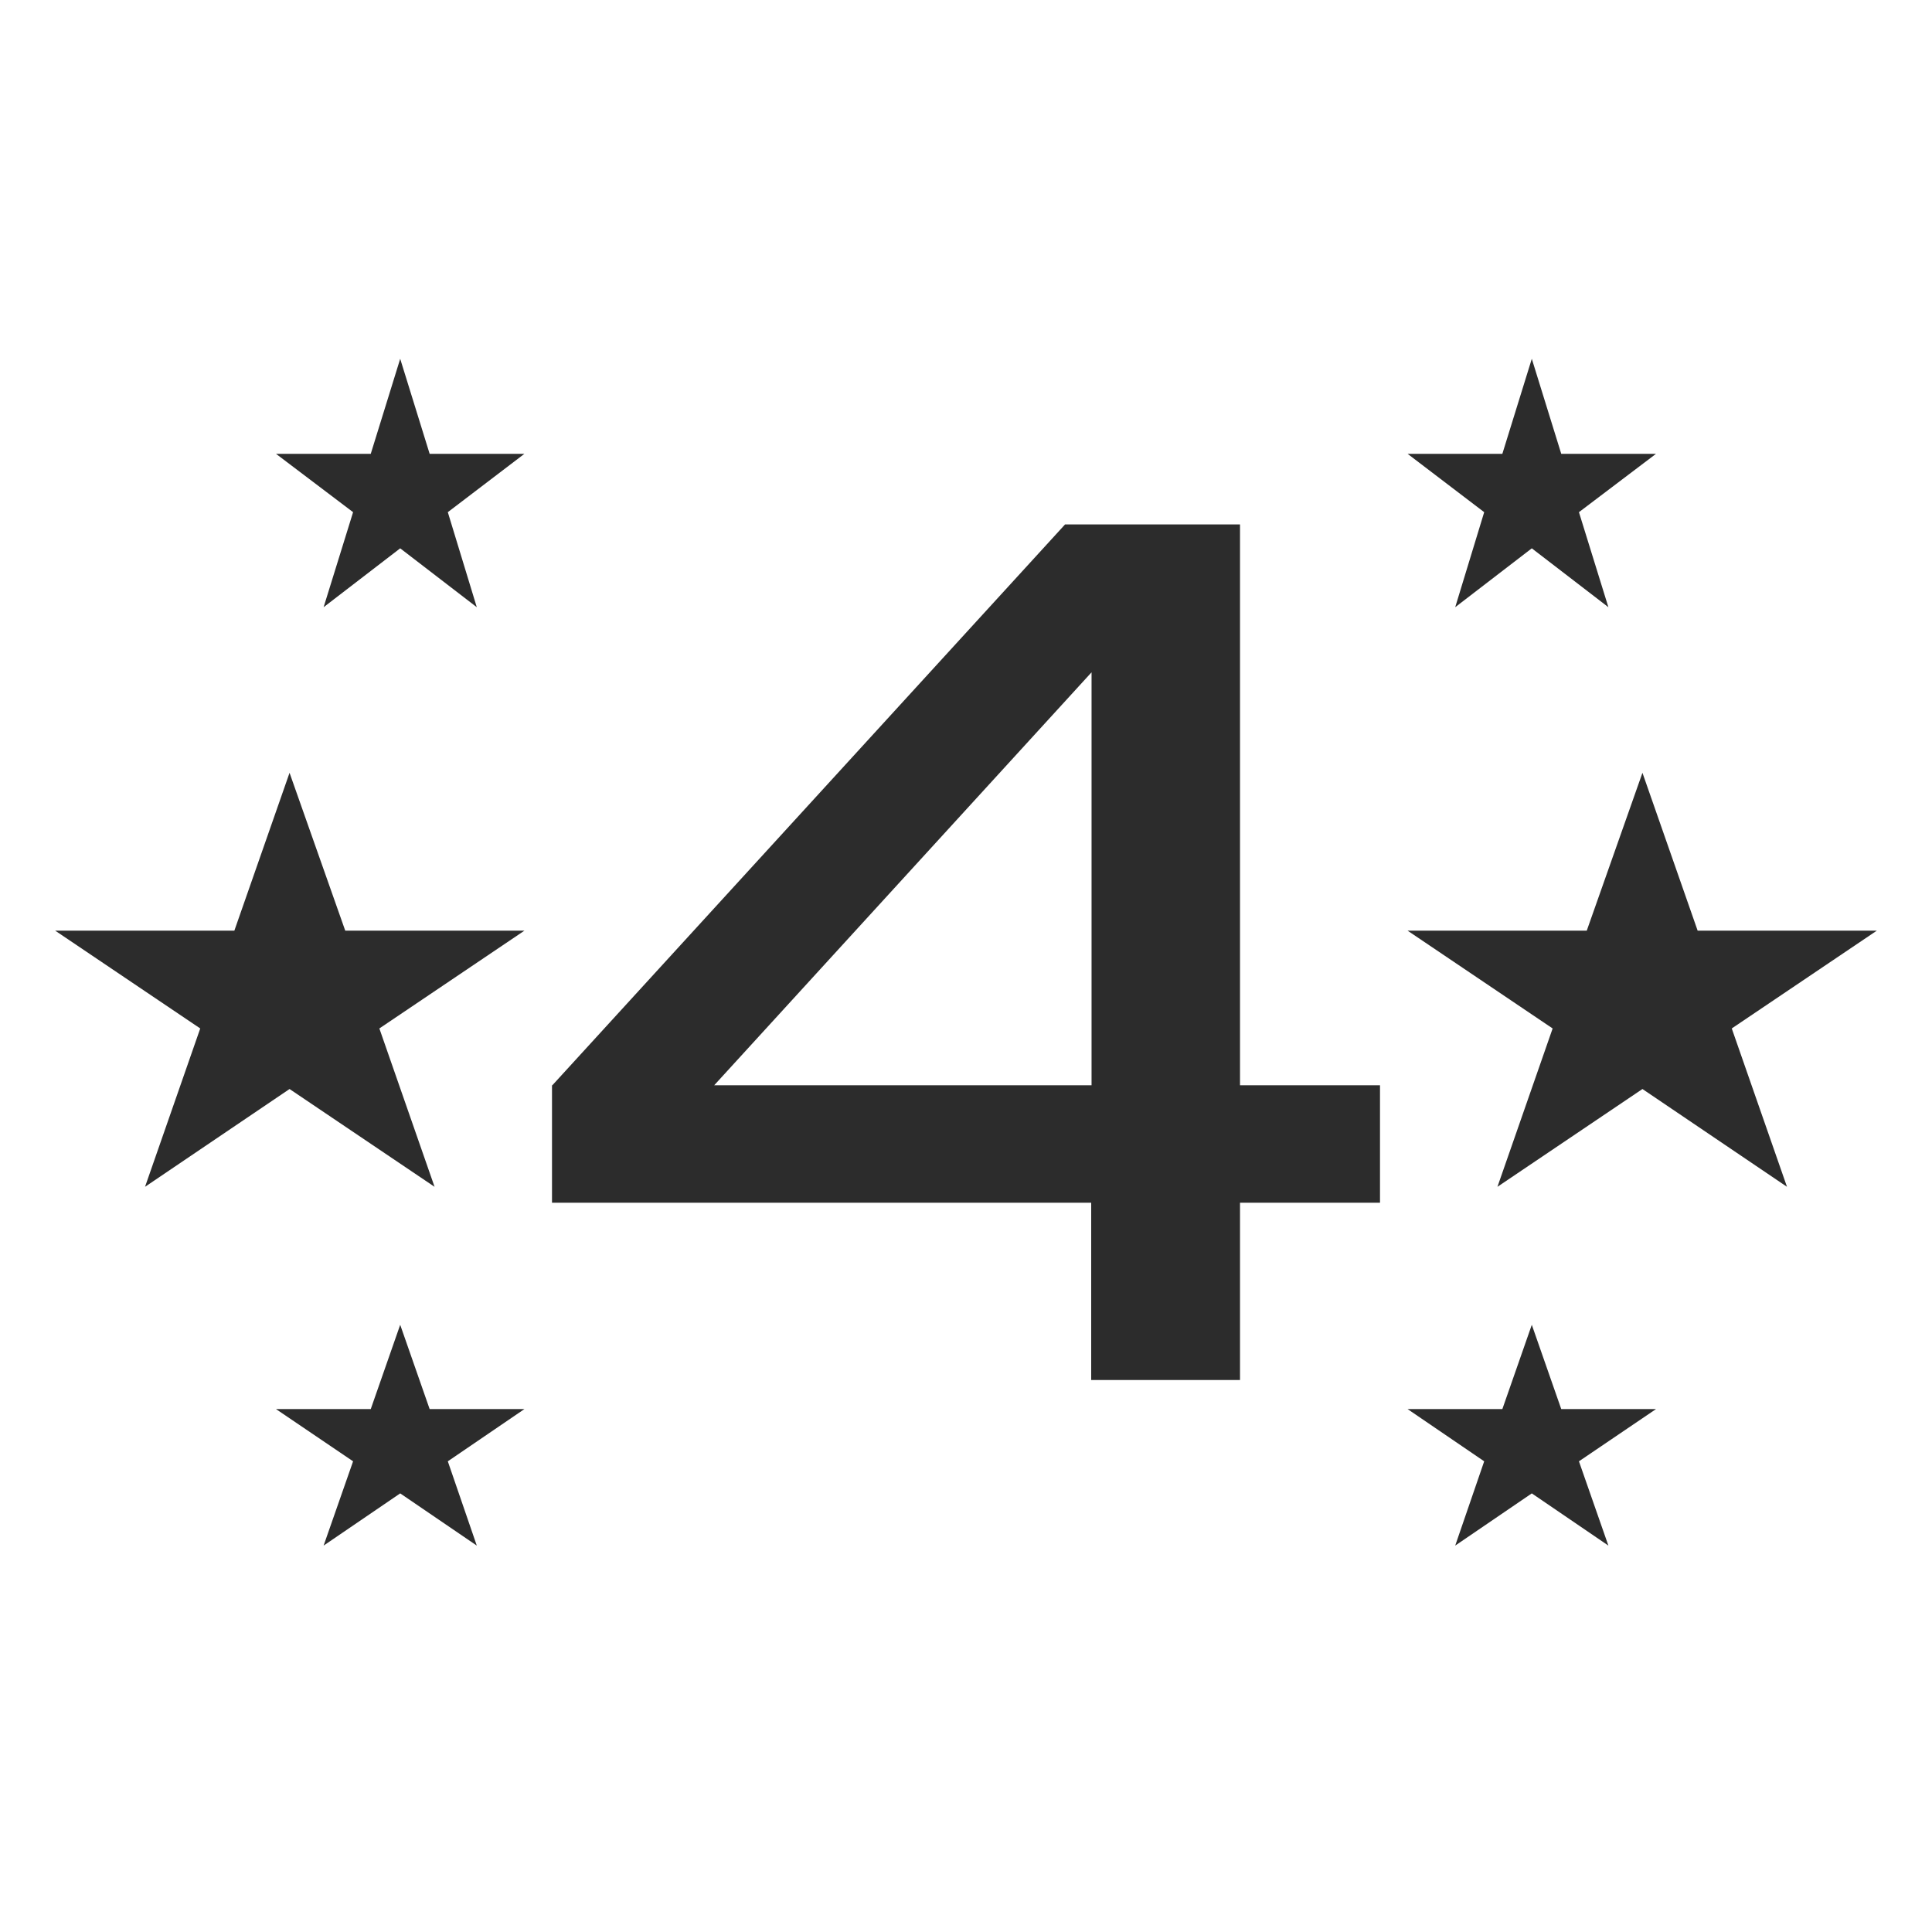
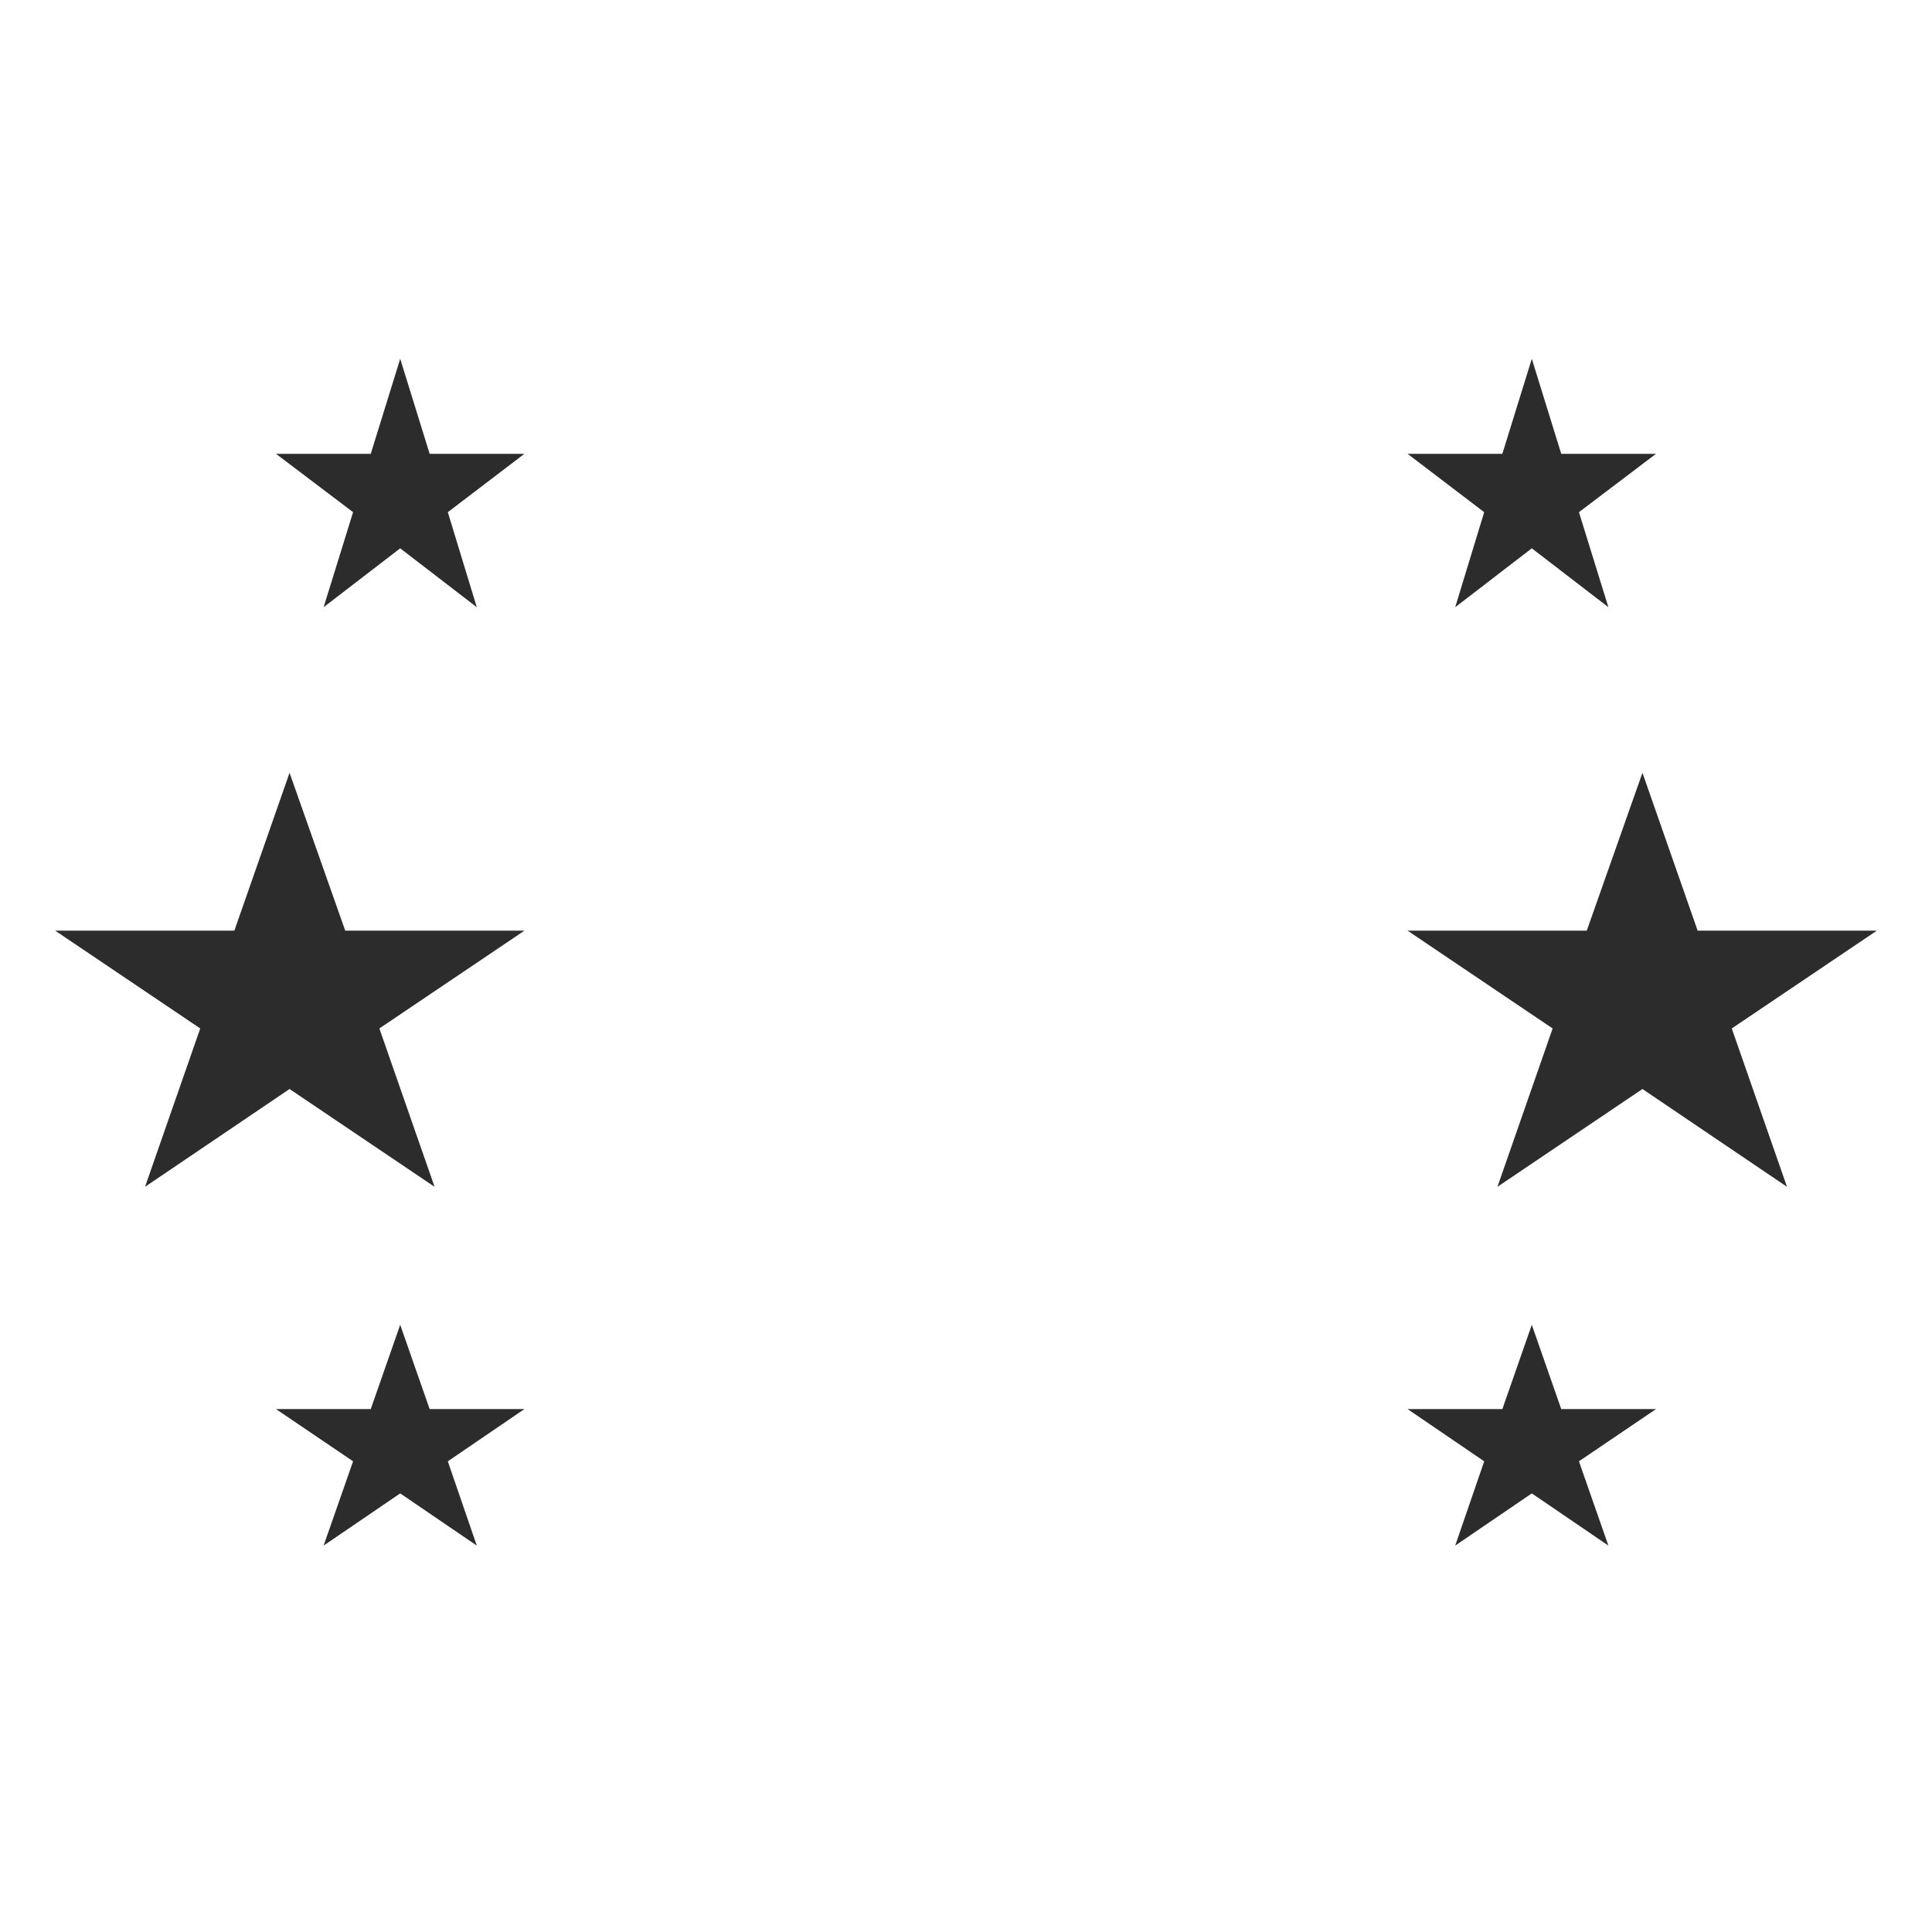
<svg xmlns="http://www.w3.org/2000/svg" width="70" height="70" viewBox="0 0 70 70" fill="none">
-   <path d="M20.013 39.321L38.59 19H44.928V39.321H50V43.577H44.928V50H39.536V43.577H20V39.321H20.013ZM39.549 39.321V24.359L25.877 39.321H39.549Z" fill="#2C2C2C" />
  <path d="M55.5 48L56.567 51.054H60L57.208 52.946L58.275 56L55.5 54.108L52.725 56L53.775 52.946L51 51.054H54.433L55.5 48Z" fill="#2C2C2C" />
  <path d="M55.5 13L56.567 16.443H60L57.208 18.557L58.275 22L55.5 19.867L52.725 22L53.775 18.557L51 16.443H54.433L55.5 13Z" fill="#2C2C2C" />
  <path d="M59.509 28L61.509 33.72H68L62.745 37.263L64.746 43L59.509 39.457L54.255 43L56.255 37.263L51 33.72H57.491L59.509 28Z" fill="#2C2C2C" />
  <path d="M14.5 48L13.433 51.054H10L12.793 52.946L11.725 56L14.5 54.108L17.275 56L16.225 52.946L19 51.054H15.567L14.5 48Z" fill="#2C2C2C" />
  <path d="M14.5 13L13.433 16.443H10L12.793 18.557L11.725 22L14.5 19.867L17.275 22L16.225 18.557L19 16.443H15.567L14.5 13Z" fill="#2C2C2C" />
  <path d="M10.491 28L8.491 33.72H2L7.255 37.263L5.255 43L10.491 39.457L15.745 43L13.745 37.263L19 33.72H12.509L10.491 28Z" fill="#2C2C2C" />
</svg>